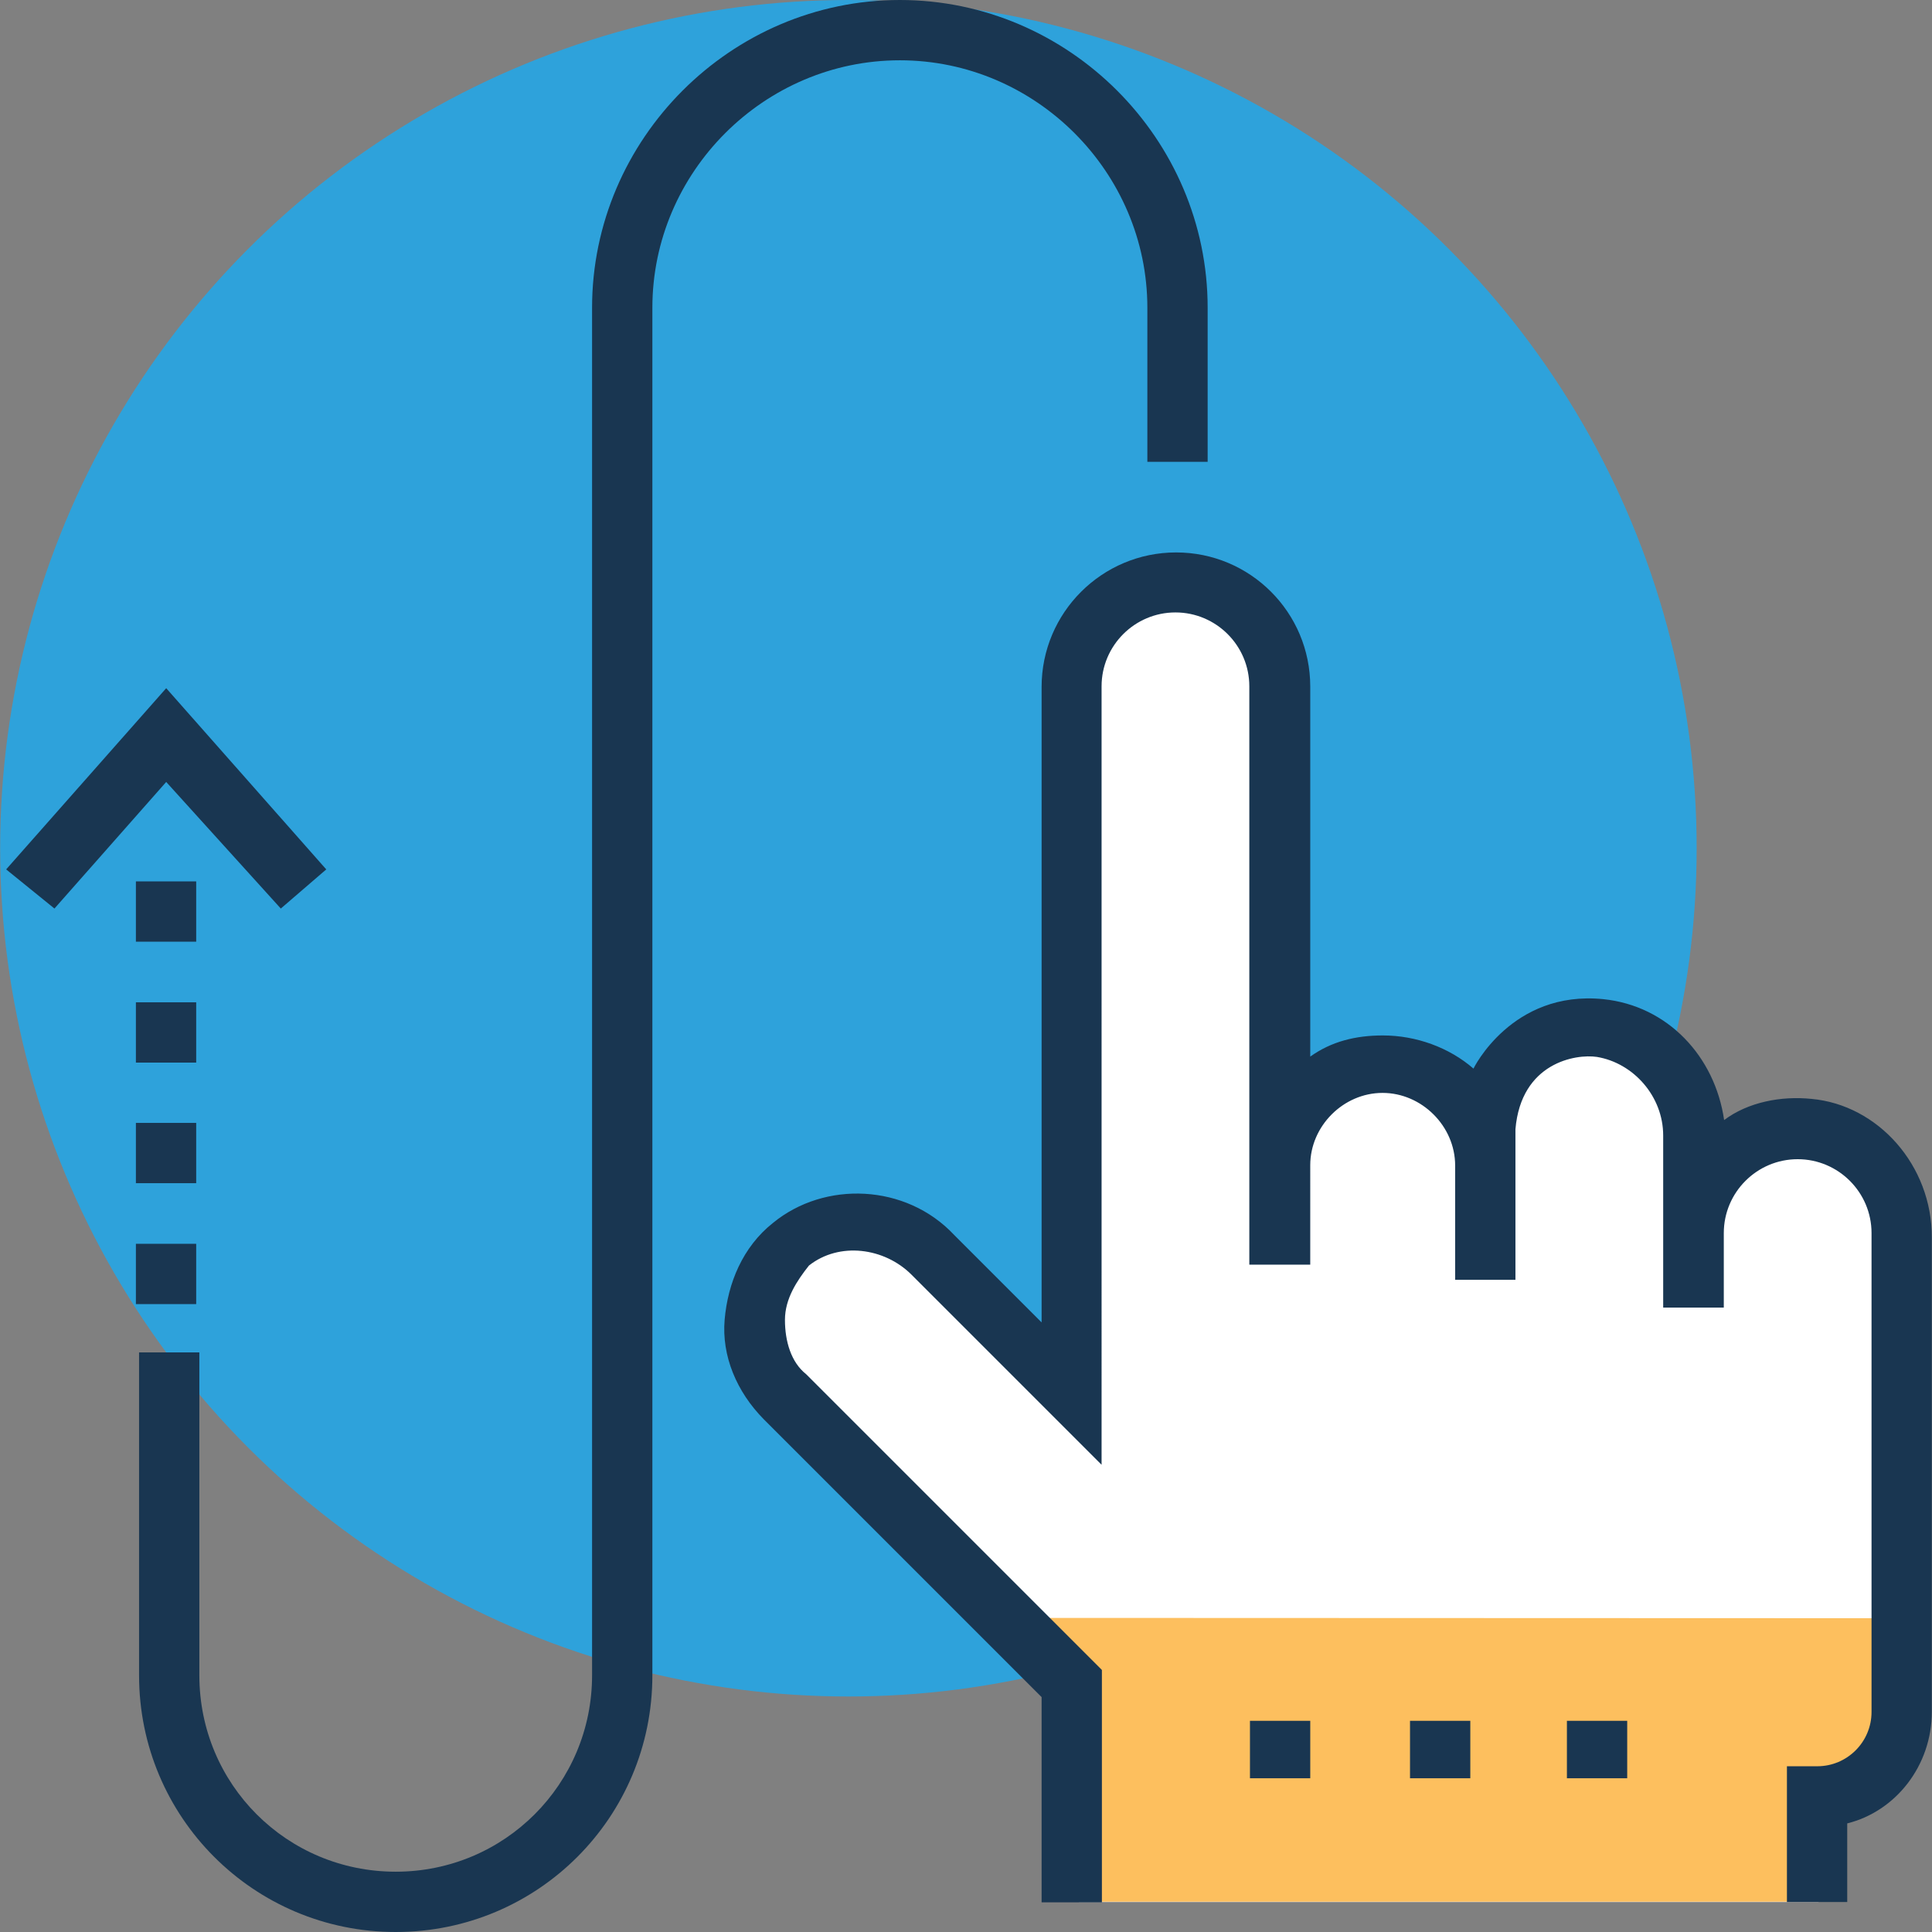
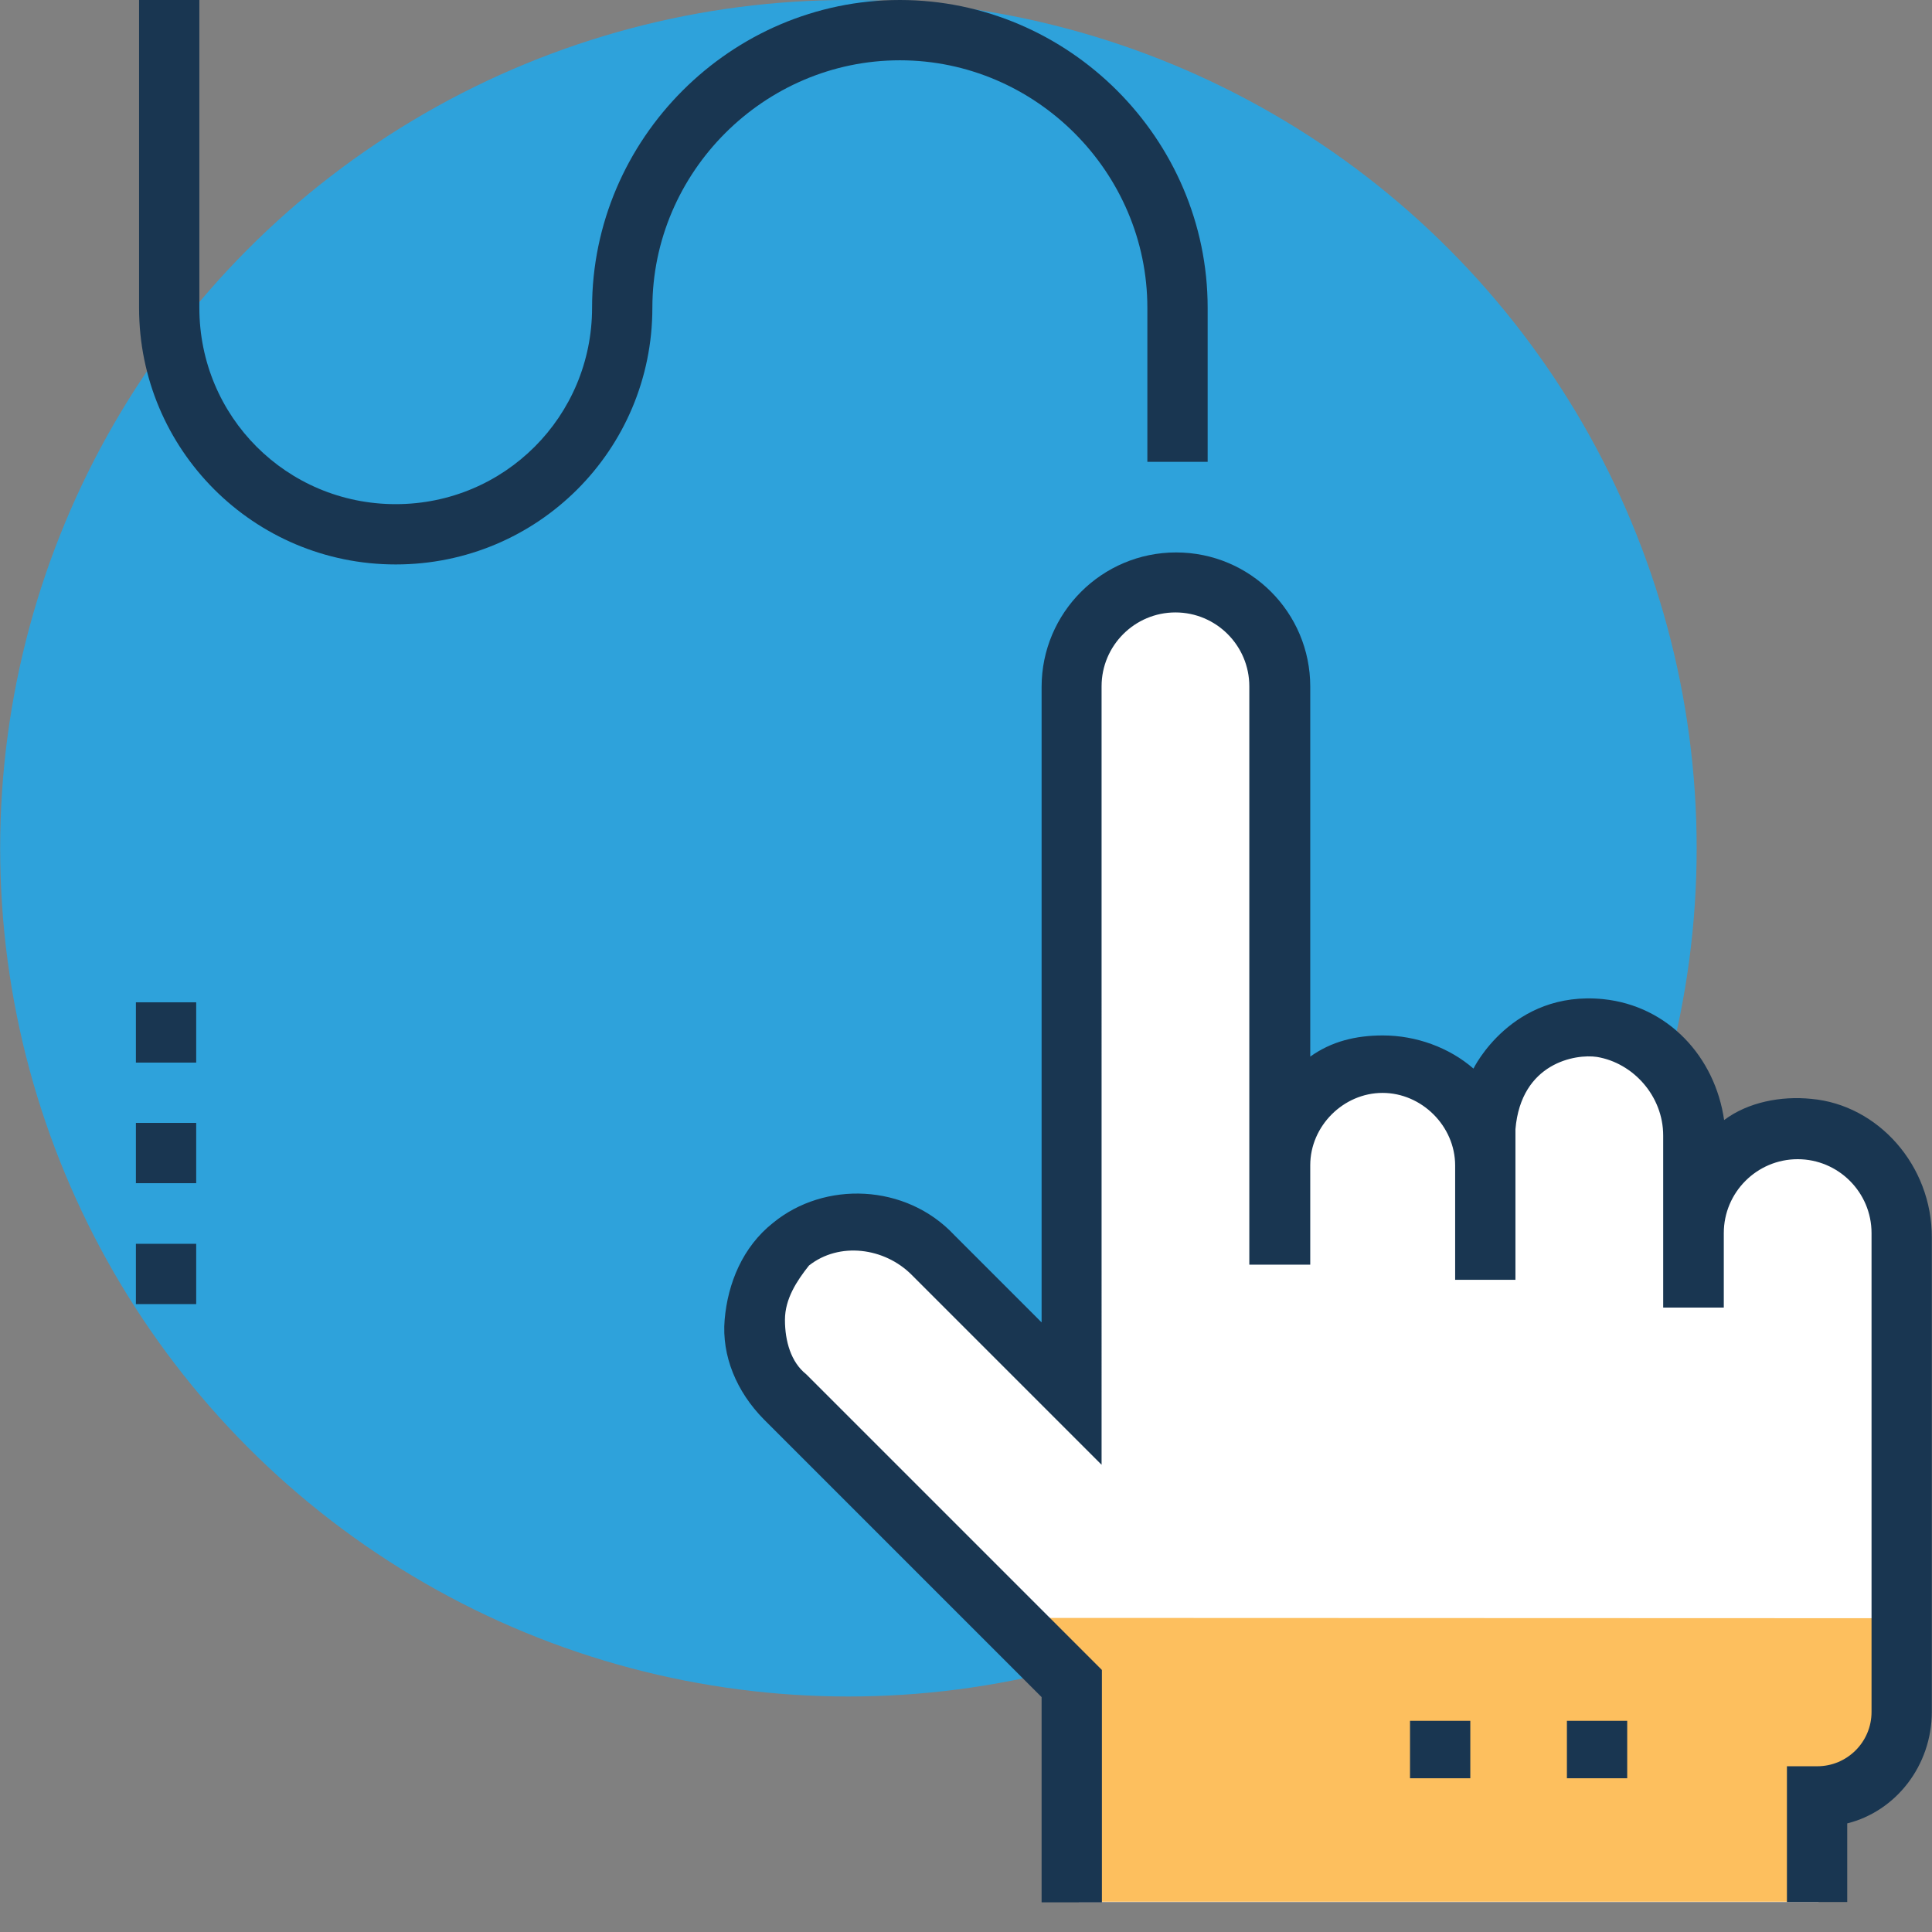
<svg xmlns="http://www.w3.org/2000/svg" id="Layer_1" x="0px" y="0px" viewBox="0 0 395.636 395.636" style="enable-background:new 0 0 395.636 395.636;" xml:space="preserve">
  <rect x="0" y="0" width="395.636" height="395.636" fill="#808080" stroke="none" />
  <circle style="fill:#2EA2DB;" cx="173.737" cy="173.705" r="173.705" />
  <path style="fill:#FFFFFF;" d="M370.327,231.176c-12.347-1.228-23.467,8.663-23.467,21.01v-19.782  c0-11.119-8.016-21.01-19.135-22.238c-12.347-1.228-23.467,8.663-23.467,21.01v7.434c0-11.766-9.244-21.01-21.01-21.01  c-11.766,0-21.01,9.244-21.01,21.01v-97.034c0-11.119-8.016-21.01-19.135-22.238c-12.347-1.228-23.467,8.663-23.467,21.01v144.679  l-27.798-28.444c-8.016-8.016-20.428-9.244-29.026-1.875c-9.891,8.016-10.537,22.885-1.228,31.547l59.345,59.345v43.895h151.467  v-21.657c9.891,0,17.325-8.016,17.325-17.325v-97.034C389.462,242.36,381.446,232.404,370.327,231.176z" />
  <path style="fill:#FDBF5E;" d="M205.867,331.313l13.576,13.576v44.541h152.048v-21.592c9.891,0,17.325-8.016,17.325-17.325v-19.135  L205.867,331.313L205.867,331.313z" />
  <g>
-     <rect x="255.968" y="352.388" style="fill:#193651;" width="12.347" height="11.766" />
    <rect x="288.743" y="352.388" style="fill:#193651;" width="12.347" height="11.766" />
    <rect x="320.873" y="352.388" style="fill:#193651;" width="12.347" height="11.766" />
    <rect x="27.83" y="254.707" style="fill:#193651;" width="12.347" height="12.347" />
    <rect x="27.83" y="229.947" style="fill:#193651;" width="12.347" height="12.347" />
    <rect x="27.83" y="205.253" style="fill:#193651;" width="12.347" height="12.347" />
-     <rect x="27.83" y="180.493" style="fill:#193651;" width="12.347" height="12.347" />
-     <polygon style="fill:#193651;" points="57.503,186.053 34.036,160.129 11.151,186.053 1.26,178.036 34.036,140.929 66.812,178.036     " />
-     <path style="fill:#193651;" d="M234.957,63.03v31.547h12.347V63.03c0-34.586-28.444-63.03-63.03-63.03s-63.03,28.444-63.03,63.03   v280.048c0,22.238-17.907,40.21-40.21,40.21s-40.21-17.907-40.21-40.21v-66.133H28.477v66.133   c0,29.026,23.467,52.558,52.558,52.558s52.558-23.467,52.558-52.558V63.03c0-27.798,22.885-50.683,50.683-50.683   S234.957,35.232,234.957,63.03z" />
+     <path style="fill:#193651;" d="M234.957,63.03v31.547h12.347V63.03c0-34.586-28.444-63.03-63.03-63.03s-63.03,28.444-63.03,63.03   c0,22.238-17.907,40.21-40.21,40.21s-40.21-17.907-40.21-40.21v-66.133H28.477v66.133   c0,29.026,23.467,52.558,52.558,52.558s52.558-23.467,52.558-52.558V63.03c0-27.798,22.885-50.683,50.683-50.683   S234.957,35.232,234.957,63.03z" />
  </g>
  <path style="fill:#193651;" d="M370.974,225.034c-6.206-0.646-12.994,0.646-17.907,4.331c-1.875-12.994-11.507-23.402-24.76-24.76  c-18.747-1.875-26.57,14.222-26.57,14.222c-4.978-4.331-11.766-6.788-18.554-6.788c-5.56,0-10.537,1.228-14.869,4.331v-75.766  c0-15.192-12.283-27.475-27.475-27.475l0,0c-15.192,0-27.539,12.347-27.539,27.539v130.133l-17.907-17.907  c-9.891-10.537-26.57-11.119-37.107-2.457c-6.206,4.913-9.244,12.347-9.891,19.782c-0.646,7.434,2.457,14.804,8.016,20.428  l56.889,56.889v42.02h12.347v-47.58l-60.574-60.574c-3.103-2.457-4.331-6.788-4.331-11.119s2.457-8.016,4.913-11.119  c6.206-4.913,15.451-3.685,21.01,1.875l38.917,38.917V140.541c0-8.339,6.788-15.127,15.127-15.127l0,0  c8.339,0,15.127,6.788,15.127,15.127v118.432h12.477V238.61c0-8.016,6.788-14.804,14.804-14.804c8.016,0,14.869,6.788,14.869,14.869  v23.402h12.347V231.24c1.164-13.64,12.347-15.451,16.679-14.804c7.434,1.228,13.576,8.016,13.576,16.097v35.232h12.412v-15.257  c0-8.339,6.788-15.127,15.127-15.127l0,0c8.339,0,15.127,6.788,15.127,15.127v98.069c0,6.141-4.978,11.119-11.119,11.119h-6.206  v27.798h12.347v-16.097c9.891-2.457,17.325-11.766,17.325-22.885v-97.034C395.669,238.61,384.549,226.263,370.974,225.034z" />
  <g>
</g>
  <g>
</g>
  <g>
</g>
  <g>
</g>
  <g>
</g>
  <g>
</g>
  <g>
</g>
  <g>
</g>
  <g>
</g>
  <g>
</g>
  <g>
</g>
  <g>
</g>
  <g>
</g>
  <g>
</g>
  <g>
</g>
</svg>